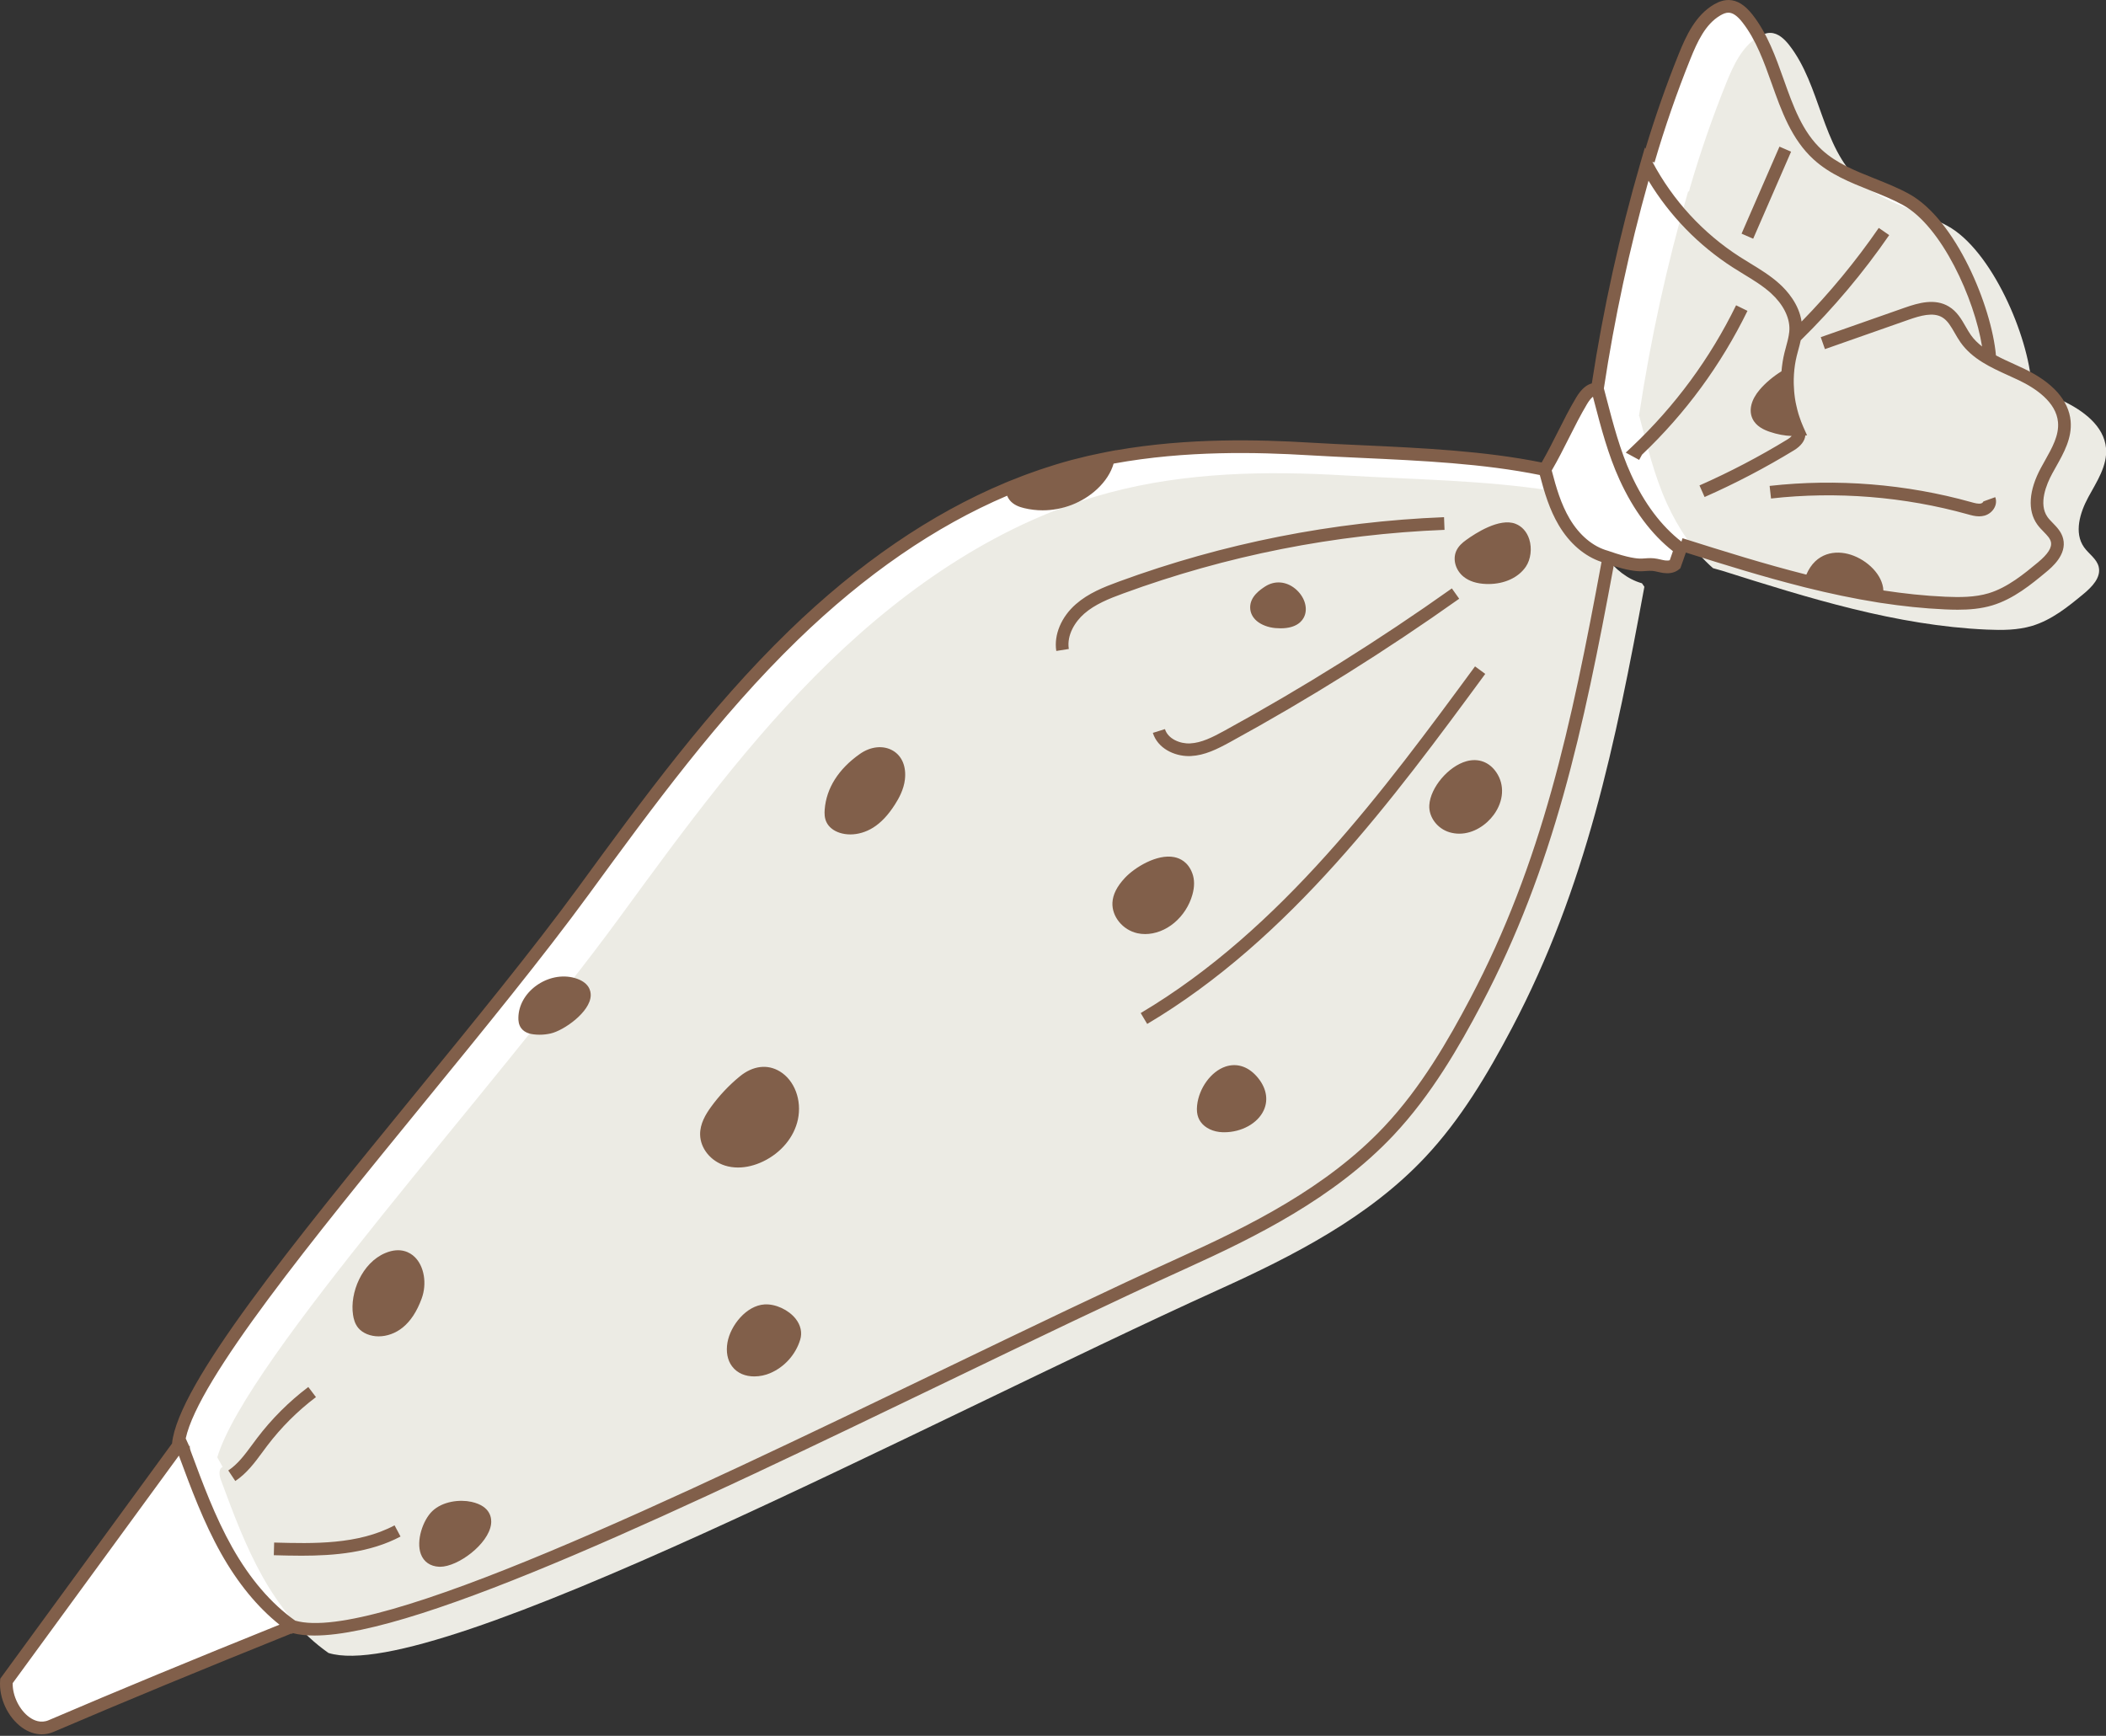
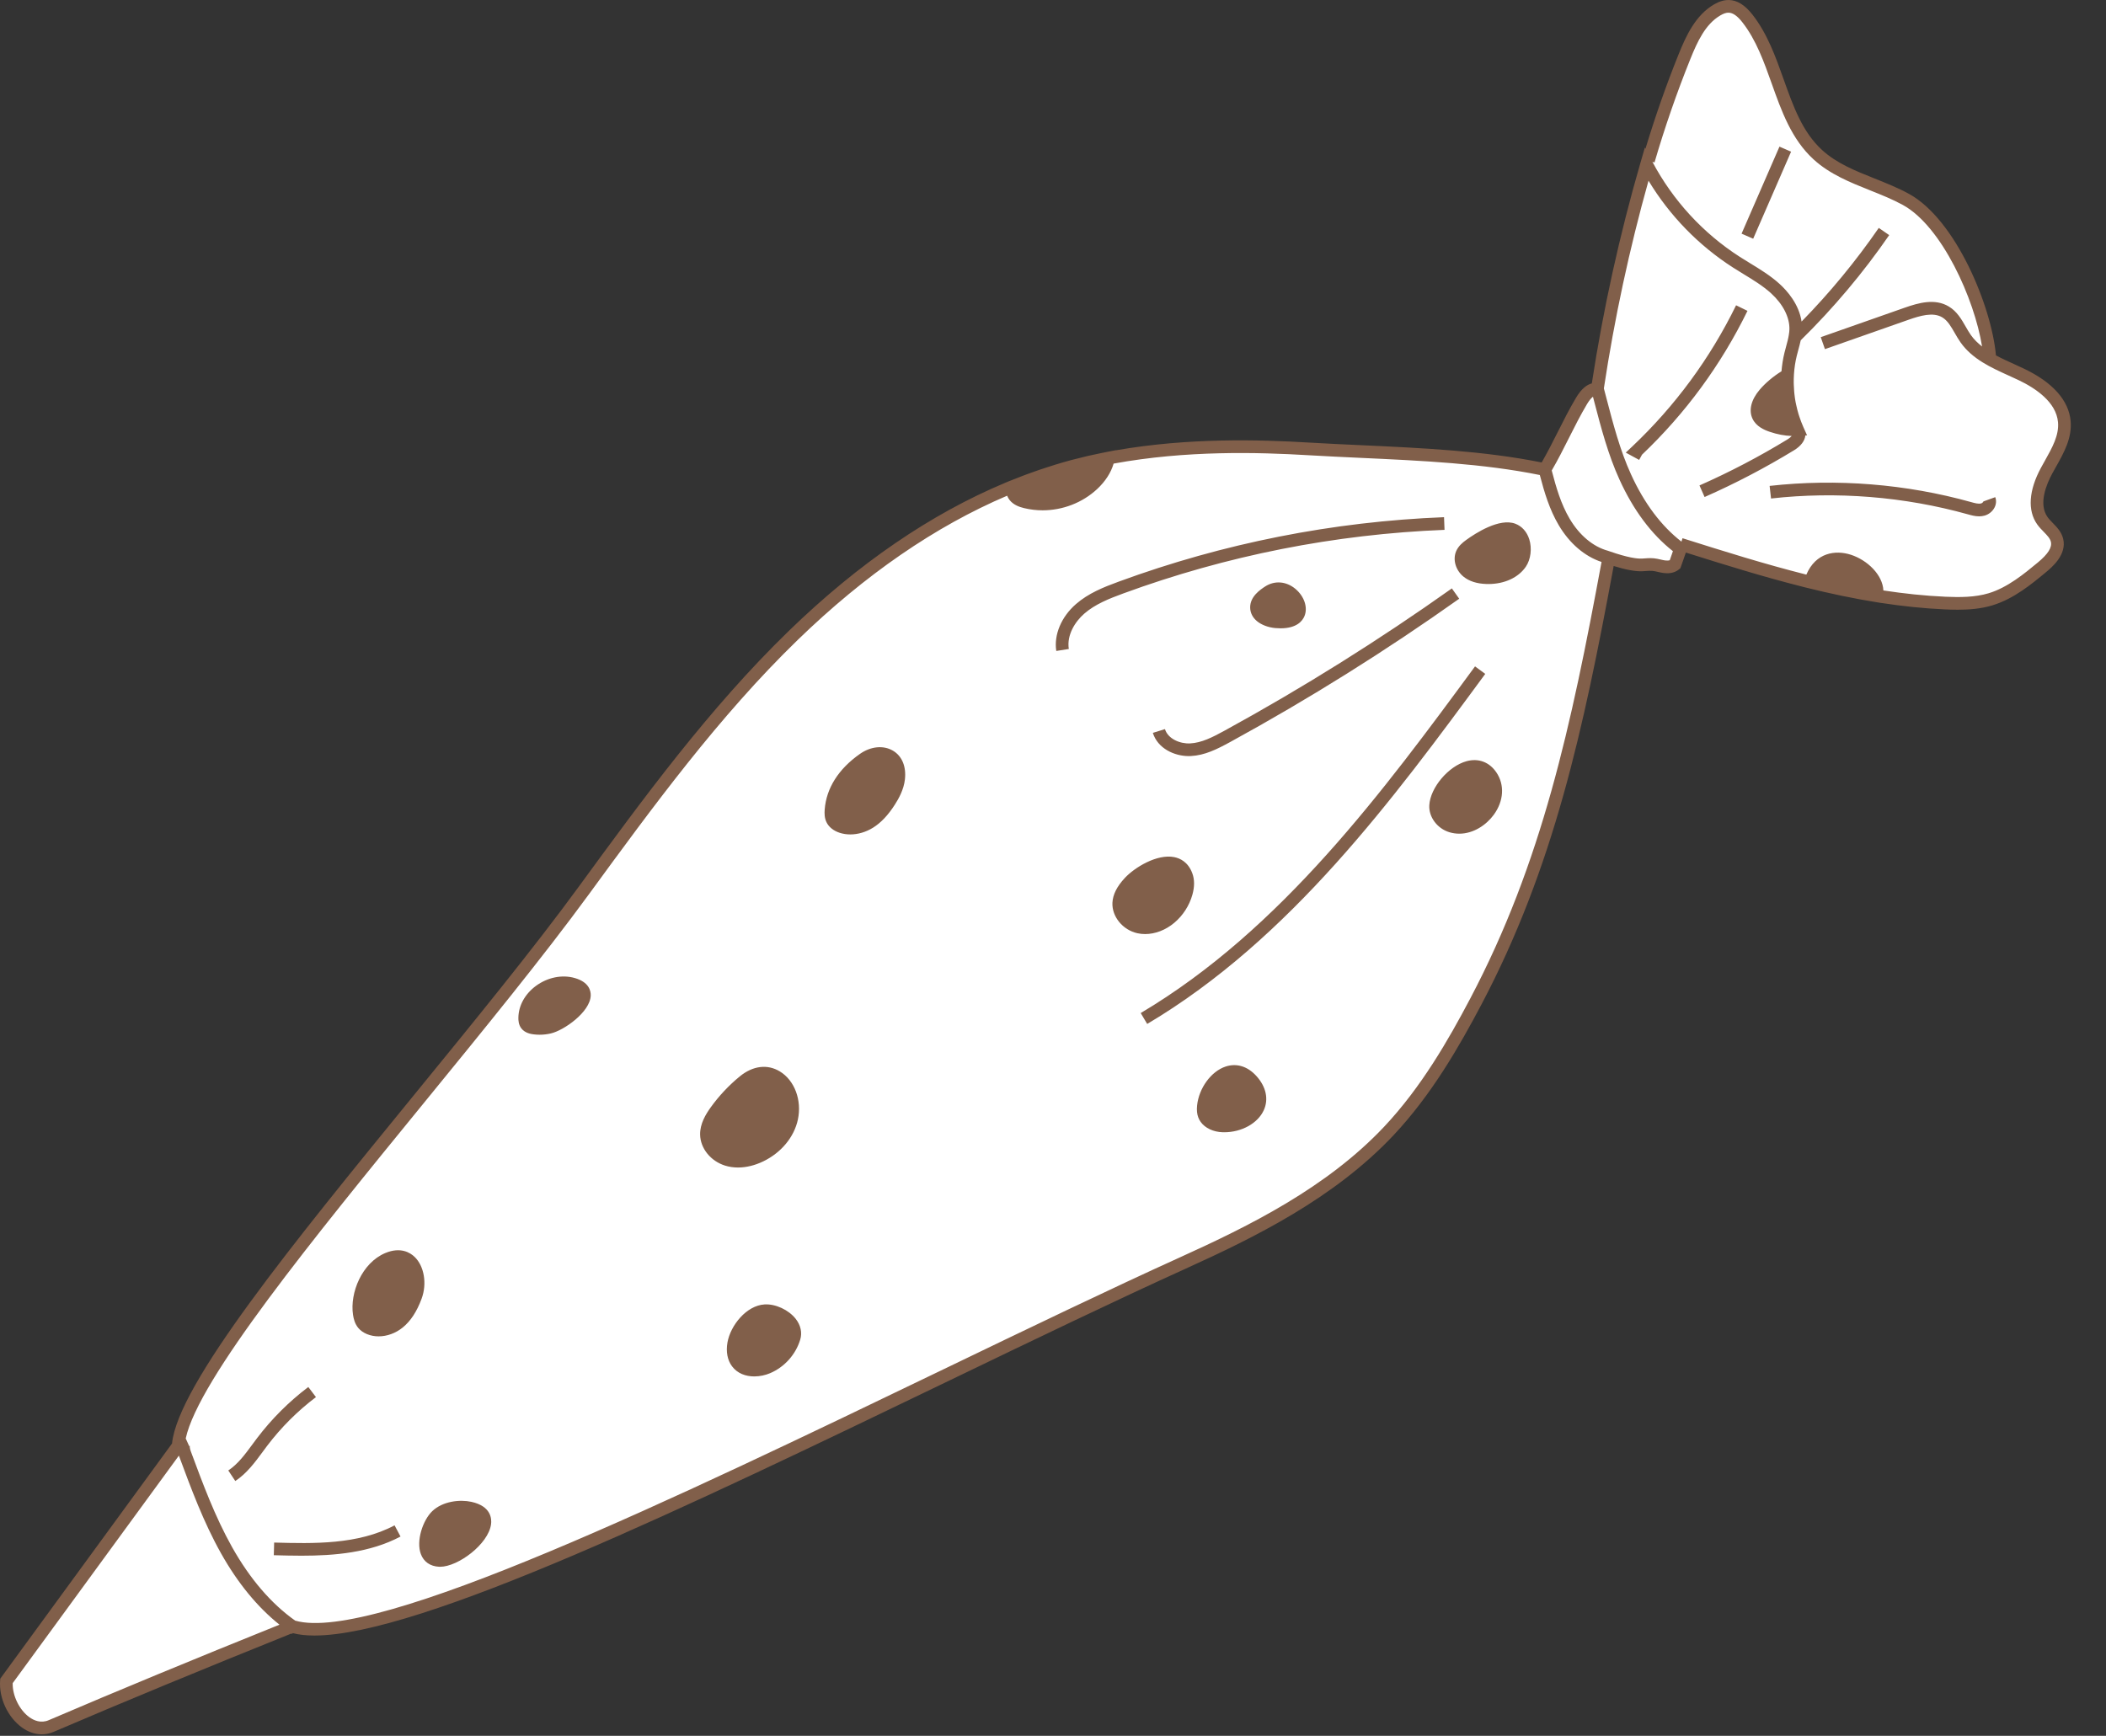
<svg xmlns="http://www.w3.org/2000/svg" fill="#000000" height="411" preserveAspectRatio="xMidYMid meet" version="1" viewBox="0.0 0.0 498.6 411.0" width="498.6" zoomAndPan="magnify">
  <rect x="0.0" y="0.0" width="498.6" height="411.0" fill="#333333" stroke="none" />
  <defs>
    <clipPath id="a">
      <path d="M 51 7 L 498.641 7 L 498.641 393 L 51 393 Z M 51 7" />
    </clipPath>
    <clipPath id="b">
      <path d="M 0 0 L 491 0 L 491 410.648 L 0 410.648 Z M 0 0" />
    </clipPath>
  </defs>
  <g>
    <g id="change1_1">
      <path d="M 487.004 127.926 C 487.609 130.441 485.414 132.684 483.422 134.332 C 479.719 137.402 475.863 140.512 471.258 141.898 C 467.805 142.941 464.129 142.949 460.527 142.789 C 439.094 141.844 418.305 136.434 397.848 129.969 C 397.516 130.883 396.887 132.738 396.555 133.652 C 395.871 134.223 394.902 134.305 394.02 134.184 C 393.137 134.062 392.281 133.77 391.398 133.684 C 390.535 133.598 389.672 133.715 388.809 133.754 C 386.285 133.875 382.383 132.582 380.875 132.059 C 380.84 132.258 380.805 132.461 380.77 132.648 C 373.922 169.719 366.988 203.801 349.402 237.145 C 343.648 248.059 337.281 258.785 328.828 267.77 C 315.492 281.941 297.727 291.031 280.004 299.066 C 210.891 330.398 94.117 392.941 69.184 385.09 C 50.078 392.77 31.031 400.586 12.113 408.684 C 6.605 411.039 1.059 403.977 1.527 398.008 C 15.082 379.453 28.637 360.895 42.188 342.34 C 43.426 322.387 106.176 254.723 138.172 210.918 C 153.57 189.832 169.07 168.633 187.812 150.453 C 206.551 132.273 228.883 117.09 254.109 110.355 C 272.203 105.527 291.203 105.176 309.898 106.289 C 327.934 107.367 348.09 107.441 365.766 111.176 C 368.934 105.859 371.277 100.219 374.445 94.906 C 375.23 93.586 376.426 92.102 377.875 92.191 C 377.98 92.074 378.086 91.953 378.215 91.855 C 380.914 73.98 384.797 56.285 389.828 38.926 C 389.875 39.012 389.93 39.098 389.977 39.184 C 390.066 38.801 390.16 38.422 390.273 38.047 C 392.711 29.691 395.562 21.457 398.816 13.387 C 400.523 9.152 402.574 4.688 406.508 2.371 C 407.355 1.871 408.309 1.48 409.293 1.504 C 411.113 1.543 412.594 2.949 413.719 4.383 C 421.238 13.992 421.371 28.402 430.379 36.637 C 436.152 41.914 444.344 43.449 451.207 47.203 C 461.633 52.906 470.395 73.203 471.113 85.066 C 473.488 86.414 476.098 87.48 478.559 88.652 C 483.316 90.922 488.258 94.555 488.73 99.809 C 489.109 103.98 486.535 107.754 484.539 111.438 C 482.547 115.117 481.113 119.879 483.531 123.293 C 484.66 124.883 486.547 126.031 487.004 127.926" fill="#ffffff" />
    </g>
    <g clip-path="url(#a)" id="change2_1">
-       <path d="M 380.184 131.82 C 375.961 130.629 372.555 127.359 370.32 123.578 C 368.949 121.254 367.965 118.738 367.156 116.16 C 351.32 113.691 334.086 113.508 318.441 112.574 C 299.746 111.457 280.746 111.812 262.652 116.641 C 237.426 123.371 215.094 138.555 196.352 156.734 C 177.609 174.914 162.113 196.113 146.715 217.199 C 116.41 258.691 58.523 321.578 51.438 345.059 C 51.887 345.824 52.316 346.586 52.719 347.34 C 51.676 347.812 51.902 349.344 52.301 350.422 C 55.191 358.23 58.098 366.082 62.176 373.344 C 66.105 380.336 71.211 386.797 77.773 391.387 C 102.809 399.145 219.477 336.664 288.547 305.352 C 306.27 297.316 324.035 288.227 337.367 274.051 C 345.82 265.066 352.191 254.34 357.945 243.43 C 375.527 210.086 382.465 176.004 389.309 138.934 L 388.734 138.109 C 385.262 137.129 382.355 134.738 380.184 131.82 Z M 496.871 134.211 C 497.48 136.723 495.285 138.965 493.293 140.617 C 489.59 143.688 485.734 146.797 481.129 148.184 C 477.676 149.227 474 149.234 470.395 149.074 C 448.961 148.129 428.215 141.613 407.758 135.148 C 407.07 134.934 406.328 134.73 405.57 134.531 C 400.832 130.398 397.277 124.973 394.652 119.234 C 391.652 112.656 389.953 105.504 388.109 98.512 C 388.078 98.504 388.051 98.512 388.02 98.504 C 388.039 98.383 388.066 98.262 388.086 98.137 C 390.781 80.266 394.664 62.57 399.699 45.211 C 399.742 45.293 399.797 45.371 399.844 45.457 C 399.941 45.082 400.031 44.699 400.141 44.328 C 402.578 35.973 405.434 27.738 408.688 19.668 C 410.395 15.438 412.445 10.973 416.379 8.652 C 417.227 8.152 418.18 7.762 419.164 7.785 C 420.984 7.828 422.465 9.234 423.59 10.668 C 431.109 20.277 431.242 34.688 440.25 42.922 C 446.023 48.199 454.215 49.734 461.074 53.488 C 471.504 59.188 480.262 79.488 480.984 91.352 C 483.359 92.695 485.969 93.766 488.426 94.938 C 493.188 97.203 498.125 100.84 498.602 106.094 C 498.977 110.262 496.406 114.039 494.41 117.719 C 492.414 121.402 490.984 126.16 493.402 129.578 C 494.531 131.168 496.414 132.312 496.871 134.211" fill="#ecebe4" />
-     </g>
+       </g>
    <g clip-path="url(#b)" id="change3_1">
      <path d="M 116.258 360.906 C 115.625 365.633 108.43 370.977 104.191 370.977 C 104.109 370.977 104.031 370.977 103.953 370.973 C 101.852 370.867 100.32 369.801 99.637 367.965 C 98.465 364.828 100.125 359.93 102.336 357.812 C 104.812 355.438 108.879 355.004 111.605 355.602 C 116.309 356.637 116.426 359.656 116.258 360.906 Z M 139.855 235.719 C 139.727 239.652 133.453 244.02 130.363 244.707 C 129.492 244.902 128.617 245 127.754 245 C 127.262 245 126.777 244.969 126.293 244.906 C 125.797 244.84 124.285 244.648 123.402 243.461 C 122.77 242.609 122.715 241.617 122.727 240.941 C 122.781 238.074 124.301 235.34 126.887 233.434 C 129.652 231.402 133.094 230.711 136.102 231.582 C 139.449 232.555 139.891 234.594 139.855 235.719 Z M 362.055 127.68 C 362.738 129.844 362.418 132.453 361.25 134.176 C 359.484 136.766 356.184 138.285 352.359 138.285 C 352.215 138.285 352.07 138.285 351.922 138.277 C 349.66 138.211 347.836 137.629 346.496 136.543 C 344.617 135.023 343.887 132.473 344.762 130.48 C 345.281 129.297 346.234 128.496 347.102 127.867 C 349.348 126.234 354.984 122.594 358.742 124 C 360.309 124.586 361.484 125.895 362.055 127.68 Z M 301.945 148.715 C 300.227 148.562 298.621 147.949 297.539 147.031 C 296.547 146.184 296.008 145.102 295.98 143.898 C 295.918 141.227 298.43 139.586 299.5 138.883 C 301.746 137.414 304.484 137.613 306.656 139.402 C 308.781 141.16 309.68 143.816 308.84 145.871 C 308.379 147 307.039 148.77 303.191 148.77 C 302.801 148.77 302.387 148.754 301.945 148.715 Z M 354.27 182.887 C 356.262 185.824 356.027 189.668 353.66 192.91 C 351.895 195.332 348.852 197.398 345.492 197.398 C 344.738 197.398 343.969 197.293 343.191 197.066 C 340.289 196.215 338.227 193.453 338.391 190.652 C 338.633 186.48 342.914 181.418 347.199 180.238 C 350.023 179.465 352.602 180.426 354.27 182.887 Z M 297.441 254.762 C 299.762 257.316 300.398 260.281 299.191 262.898 C 297.766 265.992 293.949 268.094 289.828 268.094 C 289.707 268.094 289.586 268.09 289.465 268.09 C 287.262 268.02 285.316 267.109 284.27 265.652 C 284.031 265.32 283.84 264.969 283.699 264.594 C 283.395 263.801 283.301 262.879 283.41 261.785 L 283.41 261.781 C 283.836 257.641 286.738 253.664 290.168 252.535 C 292.773 251.68 295.359 252.469 297.441 254.762 Z M 271.113 221.164 C 270.492 221.164 269.879 221.102 269.281 220.969 C 265.809 220.199 263.215 217.027 263.371 213.742 C 263.469 211.812 264.43 209.895 266.309 207.879 C 268.609 205.406 273.914 202.129 278.012 202.949 C 279.418 203.23 281.301 204.125 282.285 206.781 C 282.832 208.262 282.836 209.98 282.289 211.895 C 281.566 214.441 280.055 216.781 278.027 218.488 C 275.969 220.223 273.488 221.164 271.113 221.164 Z M 214.242 184.547 C 213.973 186.969 212.77 189.094 211.883 190.48 C 210.285 192.992 208.594 194.785 206.707 195.969 C 205.02 197.023 203.121 197.574 201.312 197.574 C 200.449 197.574 199.605 197.449 198.816 197.195 C 197.344 196.719 196.23 195.832 195.676 194.688 C 195.172 193.656 195.184 192.547 195.246 191.695 C 195.629 186.633 198.512 182.074 203.578 178.516 C 206.156 176.703 209.16 176.414 211.418 177.75 C 213.555 179.016 214.586 181.492 214.242 184.547 Z M 174.73 276.441 C 173.664 276.441 172.633 276.293 171.66 275.988 C 168.246 274.922 165.82 271.91 165.754 268.664 C 165.703 266.086 167.086 263.828 168.297 262.148 C 170.254 259.441 172.555 256.992 175.137 254.875 C 178.23 252.336 181.691 251.906 184.633 253.691 C 188.117 255.812 189.875 260.488 188.906 265.066 C 188.027 269.227 184.953 272.938 180.688 274.992 C 178.695 275.953 176.656 276.441 174.73 276.441 Z M 188.379 312.262 C 189.574 313.785 189.957 315.543 189.449 317.211 C 188.379 320.734 185.719 323.699 182.328 325.137 C 181.199 325.617 179.887 325.906 178.578 325.906 C 176.578 325.906 174.59 325.227 173.305 323.5 C 172.223 322.055 171.844 320.055 172.23 317.863 C 172.945 313.809 176.727 309.113 181 308.859 C 183.598 308.695 186.695 310.133 188.379 312.262 Z M 99.82 307.496 C 98.688 310.555 97.23 312.781 95.371 314.301 C 93.68 315.684 91.617 316.418 89.645 316.418 C 88.695 316.418 87.766 316.246 86.906 315.898 C 86.055 315.547 85.359 315.062 84.844 314.453 C 83.984 313.441 83.711 312.184 83.582 311.328 C 82.789 306.137 85.672 299.016 91.227 296.688 C 94.848 295.176 97.121 296.605 98.152 297.594 C 100.434 299.781 101.133 303.949 99.82 307.496 Z M 93.414 361.168 L 94.824 363.816 C 87.578 367.664 79.109 368.355 71.398 368.355 C 69.125 368.355 66.918 368.297 64.824 368.238 L 64.906 365.242 C 74.199 365.492 84.73 365.781 93.414 361.168 Z M 63.254 342.332 C 62.891 342.809 62.531 343.293 62.176 343.781 C 60.332 346.285 58.426 348.871 55.707 350.672 L 54.047 348.172 C 56.324 346.664 57.992 344.398 59.758 342 C 60.125 341.504 60.492 341.008 60.863 340.516 C 64.332 335.945 68.414 331.871 72.992 328.41 L 74.801 330.801 C 70.441 334.098 66.555 337.977 63.254 342.332 Z M 351.637 159.562 C 329.996 188.992 305.473 222.348 271.602 242.449 L 270.066 239.867 C 303.414 220.078 327.75 186.984 349.219 157.785 Z M 289.844 173.043 C 308.375 162.902 326.508 151.555 343.73 139.32 L 345.469 141.766 C 328.148 154.066 309.918 165.477 291.281 175.676 C 288.117 177.406 285.23 178.852 281.918 179.016 C 281.762 179.023 281.605 179.027 281.445 179.027 C 277.992 179.027 274.078 177.195 272.941 173.527 L 275.805 172.637 C 276.535 174.988 279.43 176.145 281.77 176.02 C 284.445 175.887 287.008 174.594 289.844 173.043 Z M 265.969 140.504 C 262.543 141.758 259.258 143.07 256.699 145.301 C 254.586 147.145 252.516 150.309 253.043 153.664 L 250.078 154.133 C 249.477 150.312 251.258 146.062 254.73 143.039 C 257.672 140.473 261.234 139.043 264.938 137.688 C 289.668 128.625 315.555 123.5 341.879 122.457 L 341.996 125.457 C 315.988 126.484 290.406 131.547 265.969 140.504 Z M 413.719 73.605 C 407.465 86.395 399.062 97.852 388.746 107.66 L 388.074 108.895 L 384.902 107.168 L 386.406 105.75 C 396.586 96.129 404.871 84.867 411.023 72.285 Z M 421.293 34.719 L 424.043 35.914 L 415.07 56.523 L 412.32 55.324 Z M 472.379 117.715 C 472.68 118.5 472.617 119.367 472.215 120.16 C 471.738 121.094 470.848 121.816 469.832 122.09 C 469.402 122.207 468.977 122.258 468.562 122.258 C 467.586 122.258 466.668 121.996 465.883 121.777 C 450.883 117.586 434.77 116.289 419.297 118.035 L 418.961 115.051 C 434.816 113.27 451.32 114.594 466.691 118.891 C 467.535 119.129 468.41 119.371 469.047 119.195 C 469.324 119.121 469.555 118.844 469.566 118.73 Z M 482.465 133.18 C 479.277 135.82 475.305 139.113 470.824 140.465 C 467.57 141.445 463.984 141.441 460.594 141.293 C 455.66 141.074 450.762 140.547 445.895 139.805 C 445.734 136.125 442.121 132.621 438.207 131.355 C 434.555 130.172 429.898 130.809 427.656 136.055 C 417.734 133.555 407.957 130.477 398.34 127.438 L 398.086 128.246 C 393.305 124.535 389.285 119.195 386.148 112.324 C 383.551 106.637 381.914 100.371 380.332 94.309 L 379.719 91.965 C 382.219 75.43 385.77 58.902 390.289 42.785 C 395.281 51.047 402.133 58.105 410.277 63.336 C 411.102 63.867 411.938 64.379 412.777 64.891 C 415.141 66.332 417.371 67.691 419.305 69.445 C 422.133 72.016 423.719 75.129 423.648 77.98 C 423.637 78.355 423.598 78.734 423.539 79.109 C 423.523 79.129 423.508 79.145 423.492 79.16 L 423.527 79.195 C 423.383 80.117 423.137 81.055 422.867 82.031 C 422.73 82.531 422.594 83.031 422.473 83.531 C 422.117 84.977 421.898 86.445 421.77 87.914 C 419.848 89.094 417.953 90.688 416.598 92.285 C 414.578 94.664 413.965 97.172 414.922 99.164 C 415.789 100.98 417.66 101.793 418.996 102.246 C 420.777 102.852 422.516 103.172 424.195 103.23 C 424 103.453 423.691 103.734 423.199 104.035 C 416.523 108.113 409.512 111.781 402.355 114.941 L 403.566 117.684 C 410.844 114.477 417.973 110.742 424.766 106.598 C 426.387 105.605 427.305 104.352 427.418 103.105 L 427.828 103.078 L 426.945 101.109 C 426.582 100.297 426.27 99.461 425.988 98.609 C 425.922 98.402 425.852 98.199 425.789 97.988 C 425.688 97.652 425.594 97.309 425.508 96.969 C 425.414 96.602 425.328 96.23 425.25 95.859 C 425.203 95.629 425.145 95.398 425.102 95.16 C 424.988 94.551 424.902 93.938 424.836 93.316 C 424.812 93.117 424.797 92.914 424.777 92.715 C 424.734 92.219 424.707 91.727 424.691 91.23 C 424.684 91.043 424.676 90.859 424.672 90.676 C 424.664 90.02 424.676 89.363 424.719 88.711 L 424.727 88.57 C 424.824 87.105 425.039 85.656 425.387 84.246 C 425.504 83.77 425.633 83.297 425.762 82.82 C 425.965 82.086 426.164 81.336 426.328 80.57 C 434.07 72.965 441.117 64.598 447.273 55.668 L 444.805 53.965 C 439.367 61.848 433.23 69.289 426.527 76.137 C 425.906 71.984 423.098 68.84 421.32 67.227 C 419.176 65.277 416.719 63.781 414.34 62.328 C 413.52 61.828 412.703 61.328 411.898 60.812 C 403.199 55.227 396.055 47.449 391.211 38.32 L 391.711 38.465 C 394.125 30.195 396.984 21.945 400.207 13.945 C 401.848 9.883 403.738 5.742 407.27 3.664 C 408.047 3.203 408.695 2.984 409.262 3.004 C 410.27 3.023 411.34 3.777 412.535 5.309 C 415.777 9.449 417.652 14.719 419.465 19.812 C 421.766 26.281 424.145 32.973 429.367 37.742 C 433.215 41.262 438.043 43.188 442.711 45.055 C 445.328 46.098 448.039 47.18 450.488 48.52 C 459.727 53.574 467.453 70.77 469.258 82.035 C 468.258 81.254 467.352 80.383 466.625 79.355 C 466.191 78.742 465.801 78.066 465.391 77.352 C 464.371 75.574 463.316 73.734 461.391 72.578 C 458.105 70.598 454.238 71.695 450.875 72.879 L 431.066 79.836 L 432.059 82.664 L 451.867 75.707 C 454.59 74.754 457.676 73.84 459.844 75.148 C 461.102 75.902 461.922 77.332 462.789 78.844 C 463.219 79.59 463.66 80.359 464.176 81.09 C 466.969 85.027 471.355 87.016 475.594 88.941 C 476.375 89.293 477.148 89.645 477.91 90.008 C 481.93 91.922 486.809 95.199 487.234 99.945 C 487.52 103.059 485.859 106.008 484.109 109.129 C 483.809 109.66 483.508 110.191 483.223 110.723 C 480.305 116.102 479.98 120.875 482.309 124.16 C 482.777 124.82 483.324 125.383 483.852 125.922 C 484.652 126.746 485.348 127.457 485.547 128.277 C 485.867 129.613 484.887 131.172 482.465 133.18 Z M 395.797 131.285 C 395.633 131.762 395.465 132.242 395.32 132.645 C 395.047 132.734 394.656 132.758 394.223 132.699 C 393.863 132.648 393.512 132.566 393.16 132.484 C 392.648 132.367 392.121 132.246 391.543 132.191 C 391.27 132.164 391 132.152 390.734 132.152 C 390.281 132.152 389.84 132.184 389.41 132.215 C 389.184 132.23 388.961 132.246 388.734 132.258 C 387.641 132.316 385.406 132.055 381.066 130.539 C 380.852 130.465 380.707 130.414 380.66 130.402 C 377.145 129.434 373.93 126.738 371.609 122.812 C 369.574 119.363 368.426 115.453 367.375 111.402 C 368.855 108.863 370.172 106.25 371.445 103.715 C 372.789 101.043 374.176 98.285 375.734 95.672 C 376.219 94.859 376.707 94.262 377.137 93.938 L 377.43 95.066 C 379.047 101.254 380.715 107.648 383.422 113.57 C 386.723 120.809 390.977 126.5 396.066 130.504 C 395.98 130.754 395.891 131.02 395.797 131.285 Z M 348.074 236.445 C 342.93 246.203 336.488 257.438 327.734 266.742 C 314.055 281.281 295.605 290.348 279.387 297.699 C 262.801 305.219 243.637 314.457 223.348 324.23 C 160.191 354.668 88.645 389.152 69.883 383.727 C 64.207 379.703 59.184 373.867 54.945 366.324 C 50.914 359.148 47.992 351.254 45.164 343.617 C 44.895 342.891 44.902 342.391 44.949 342.273 C 44.934 342.316 44.871 342.391 44.797 342.422 L 43.969 340.594 C 47.008 326.52 74.176 293.23 100.504 260.973 C 114.363 243.992 128.695 226.434 139.383 211.801 C 154.512 191.09 170.152 169.672 188.855 151.527 C 204.816 136.047 221.434 124.613 238.438 117.375 C 238.602 117.766 238.801 118.133 239.066 118.449 C 240.008 119.594 241.375 120.047 242.465 120.312 C 243.902 120.66 245.371 120.832 246.84 120.832 C 251.562 120.832 256.246 119.059 259.742 115.809 C 261.691 113.992 263.031 111.914 263.652 109.77 C 280.812 106.617 297.824 107.07 309.809 107.789 C 313.898 108.031 318 108.219 322.34 108.422 C 336.551 109.074 351.23 109.762 364.555 112.473 C 365.641 116.629 366.852 120.656 369.027 124.34 C 371.594 128.684 375.18 131.738 379.168 133.059 C 371.988 171.879 365.082 204.199 348.074 236.445 Z M 11.523 407.305 C 9.668 408.098 8.02 407.359 6.961 406.602 C 4.586 404.898 2.934 401.492 3.004 398.531 L 42.352 344.656 C 45.219 352.402 48.18 360.41 52.328 367.793 C 56.293 374.852 60.941 380.508 66.168 384.688 C 45.793 392.891 27.887 400.301 11.523 407.305 Z M 486 123.828 C 485.531 123.348 485.09 122.895 484.758 122.426 C 482.555 119.32 484.504 114.652 485.859 112.152 C 486.141 111.637 486.43 111.117 486.723 110.598 C 488.625 107.215 490.59 103.719 490.227 99.676 C 489.785 94.805 485.973 90.523 479.199 87.301 C 478.422 86.93 477.629 86.57 476.836 86.207 C 475.391 85.555 473.93 84.891 472.547 84.148 C 471.508 72.531 463.047 51.969 451.926 45.887 C 449.316 44.461 446.523 43.348 443.82 42.266 C 439.199 40.422 434.836 38.68 431.391 35.531 C 426.723 31.262 424.57 25.211 422.289 18.805 C 420.398 13.488 418.441 7.984 414.898 3.461 C 413.113 1.18 411.289 0.047 409.328 0.004 C 408.191 -0.016 407.02 0.328 405.746 1.078 C 401.406 3.637 399.176 8.48 397.426 12.824 C 394.477 20.137 391.852 27.66 389.566 35.215 L 389.422 34.941 L 388.391 38.508 C 383.434 55.602 379.562 73.184 376.867 90.781 C 375.742 91.07 374.441 91.98 373.156 94.137 C 371.543 96.84 370.133 99.648 368.766 102.363 C 367.574 104.73 366.344 107.16 364.996 109.504 C 351.488 106.773 336.75 106.078 322.477 105.422 C 318.148 105.223 314.059 105.035 309.988 104.793 C 298.102 104.082 281.344 103.625 264.266 106.609 L 264.273 106.582 L 262.125 106.996 C 262.051 107.008 261.98 107.023 261.906 107.039 C 261.52 107.113 261.129 107.195 260.738 107.273 C 259.727 107.48 258.734 107.688 257.77 107.906 C 257.574 107.953 257.383 108 257.188 108.047 C 256.008 108.32 254.855 108.605 253.723 108.906 C 252.422 109.254 251.113 109.633 249.805 110.035 C 249.078 110.254 248.359 110.496 247.637 110.73 C 247.09 110.906 246.551 111.078 246.004 111.266 C 245.078 111.582 244.156 111.914 243.234 112.254 C 242.914 112.371 242.598 112.488 242.277 112.609 C 241.25 112.996 240.223 113.398 239.199 113.816 C 239.113 113.852 239.027 113.883 238.938 113.918 L 237.98 114.309 L 237.98 114.316 C 220.387 121.684 203.219 133.414 186.766 149.375 C 167.883 167.695 152.164 189.219 136.961 210.031 C 126.32 224.602 112.016 242.129 98.18 259.078 C 69.367 294.375 42.137 327.738 40.727 341.793 L 0.066 397.465 L 0.031 397.891 C -0.293 402.031 1.836 406.617 5.211 409.043 C 6.699 410.109 8.297 410.648 9.883 410.648 C 10.836 410.648 11.785 410.457 12.703 410.062 C 29.504 402.871 47.926 395.254 68.996 386.781 C 69.051 386.82 69.102 386.859 69.156 386.895 L 69.297 386.684 C 70.762 387.07 72.48 387.258 74.434 387.258 C 99.488 387.258 163.035 356.633 224.652 326.934 C 244.922 317.164 264.07 307.938 280.621 300.434 C 297.105 292.961 315.863 283.738 329.922 268.797 C 338.918 259.23 345.488 247.781 350.73 237.844 C 367.871 205.34 374.844 172.906 382.039 134.016 C 384.961 134.922 387.219 135.336 388.879 135.254 C 389.125 135.242 389.371 135.223 389.621 135.207 C 390.199 135.164 390.746 135.125 391.254 135.176 C 391.637 135.215 392.051 135.309 392.488 135.41 C 392.93 135.512 393.367 135.609 393.816 135.672 C 394.121 135.711 394.418 135.734 394.703 135.734 C 395.82 135.734 396.781 135.418 397.52 134.801 L 397.828 134.543 L 397.965 134.164 C 398.137 133.695 398.383 132.977 398.633 132.266 C 398.809 131.754 398.984 131.242 399.133 130.832 C 408.184 133.688 417.371 136.551 426.711 138.91 L 426.707 138.914 L 427.582 139.133 C 433.199 140.527 438.871 141.738 444.602 142.645 L 445.398 142.773 L 445.398 142.766 C 450.379 143.527 455.398 144.066 460.461 144.289 C 461.465 144.336 462.484 144.367 463.512 144.367 C 466.234 144.367 469.02 144.145 471.691 143.336 C 476.754 141.809 480.98 138.305 484.379 135.488 C 485.746 134.355 489.371 131.352 488.461 127.574 C 488.07 125.953 486.969 124.824 486 123.828" fill="#815f4a" />
    </g>
  </g>
</svg>